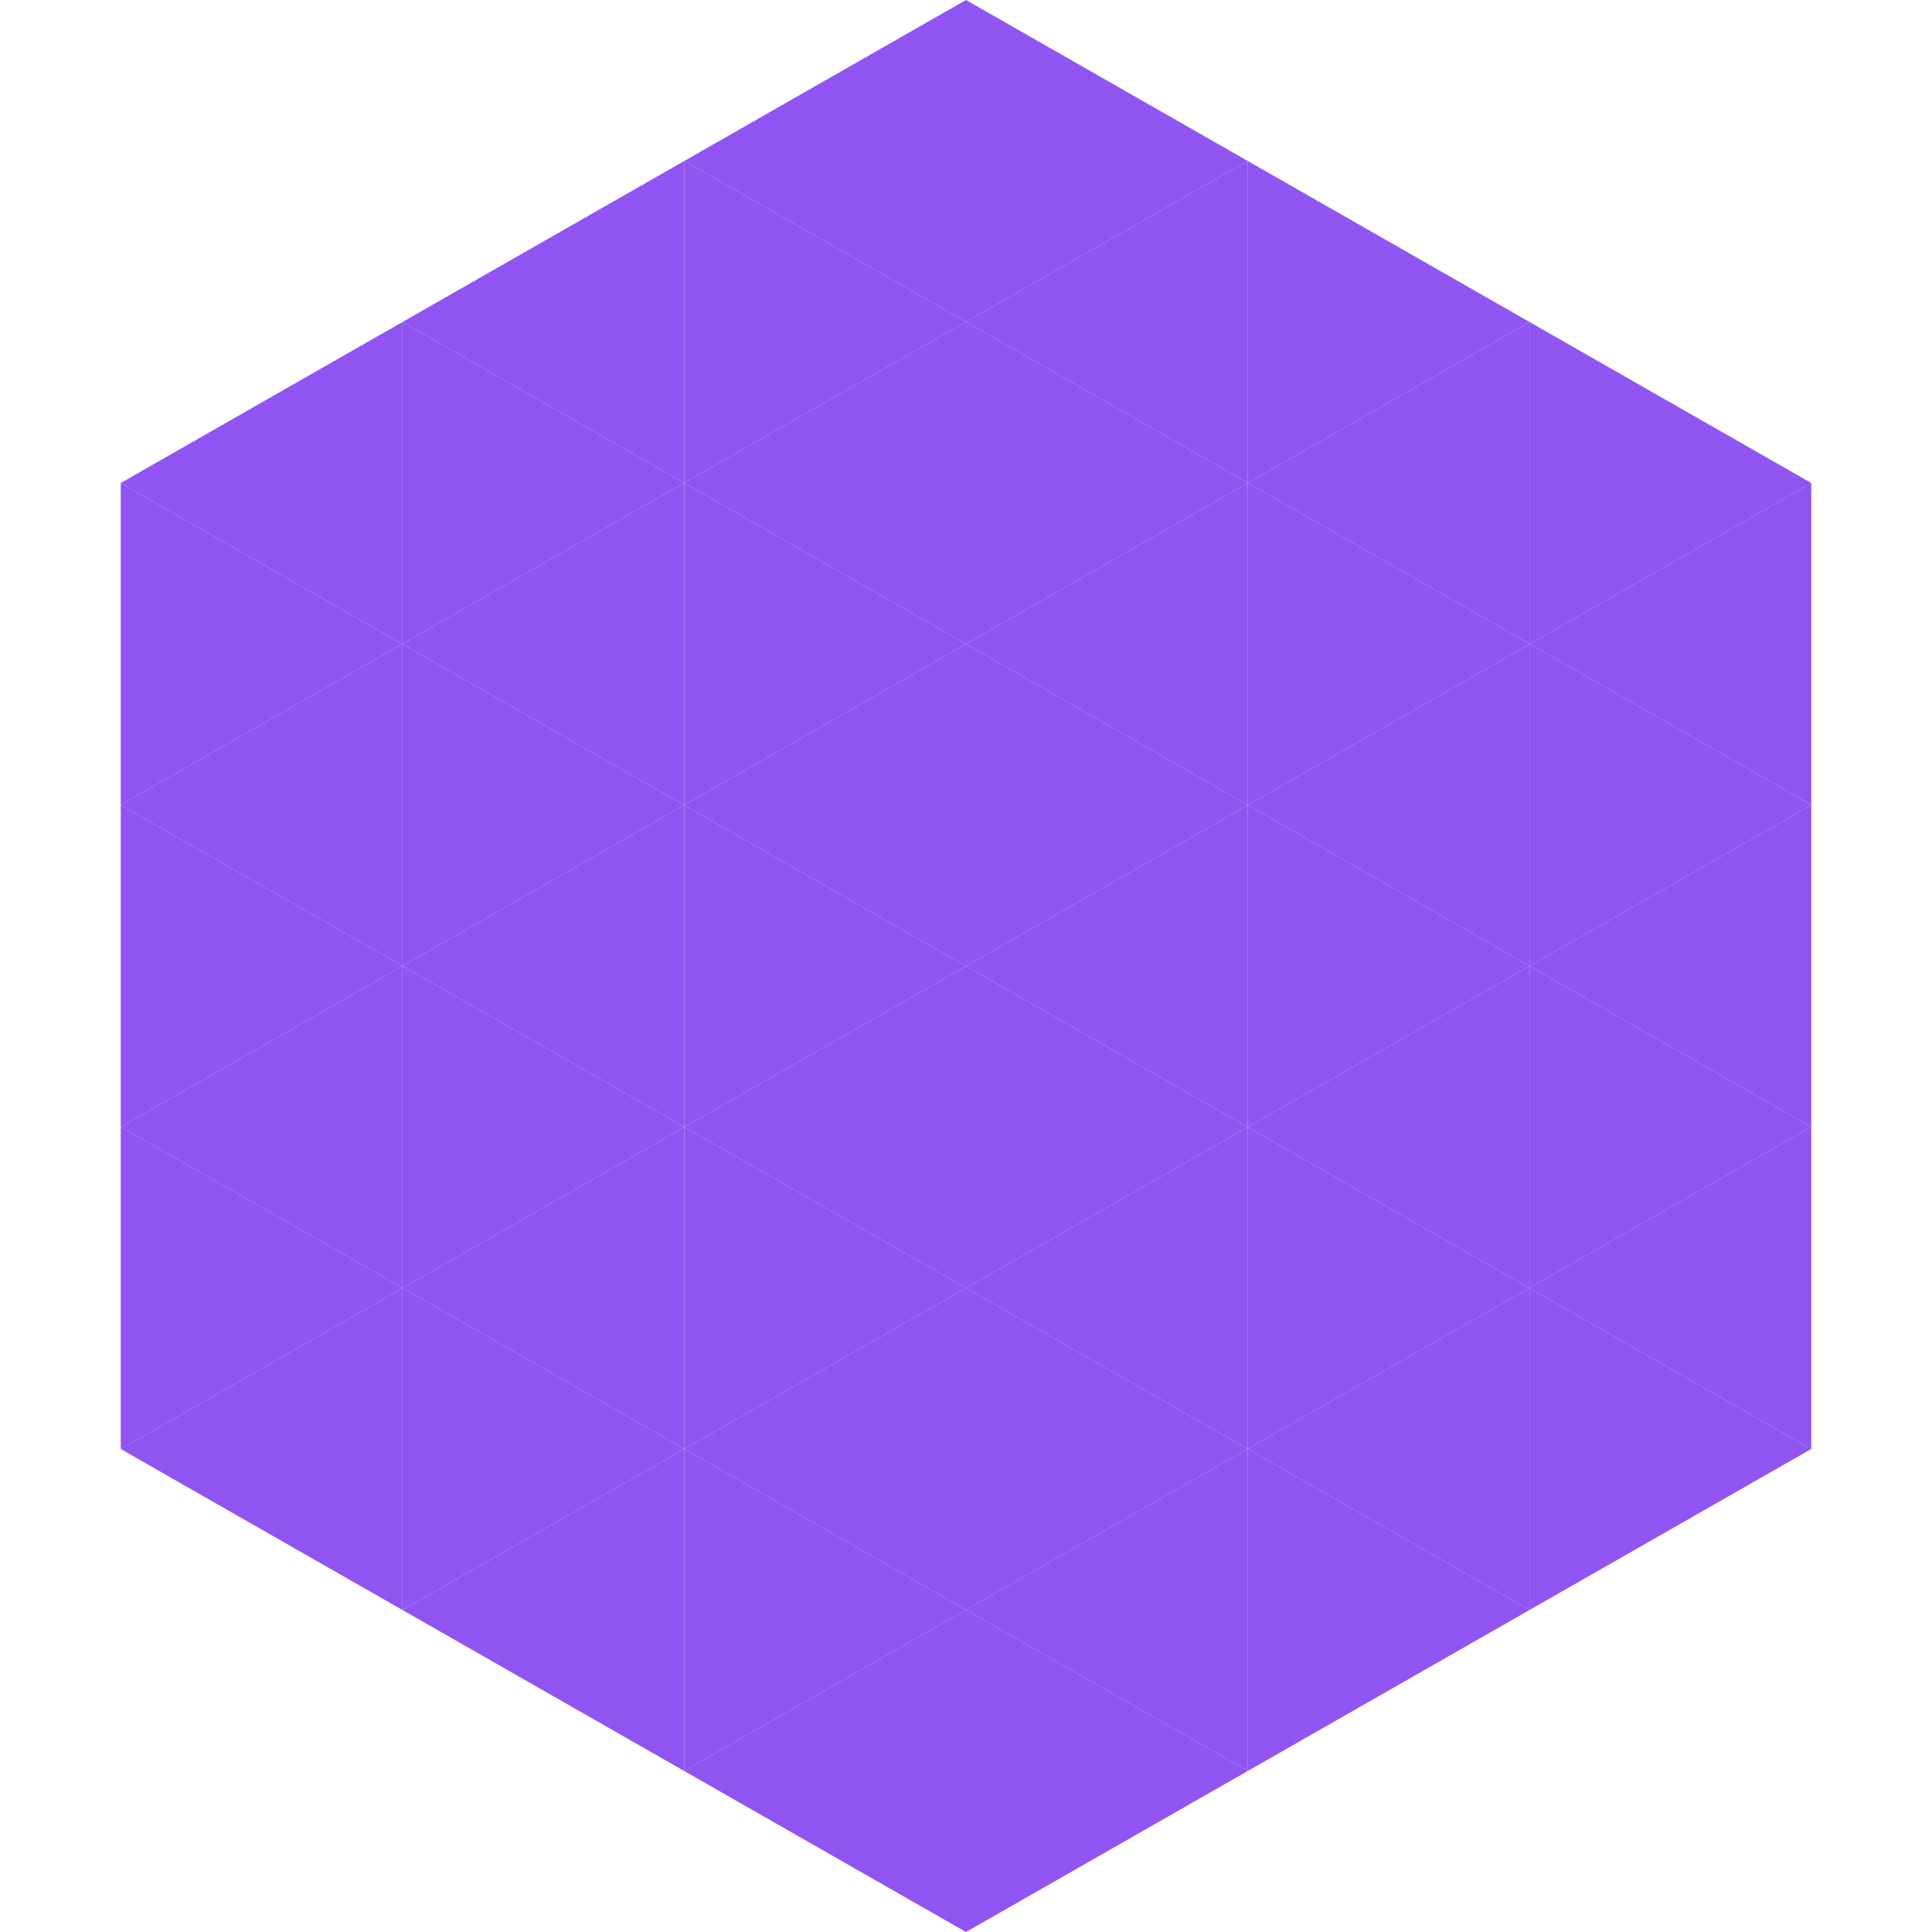
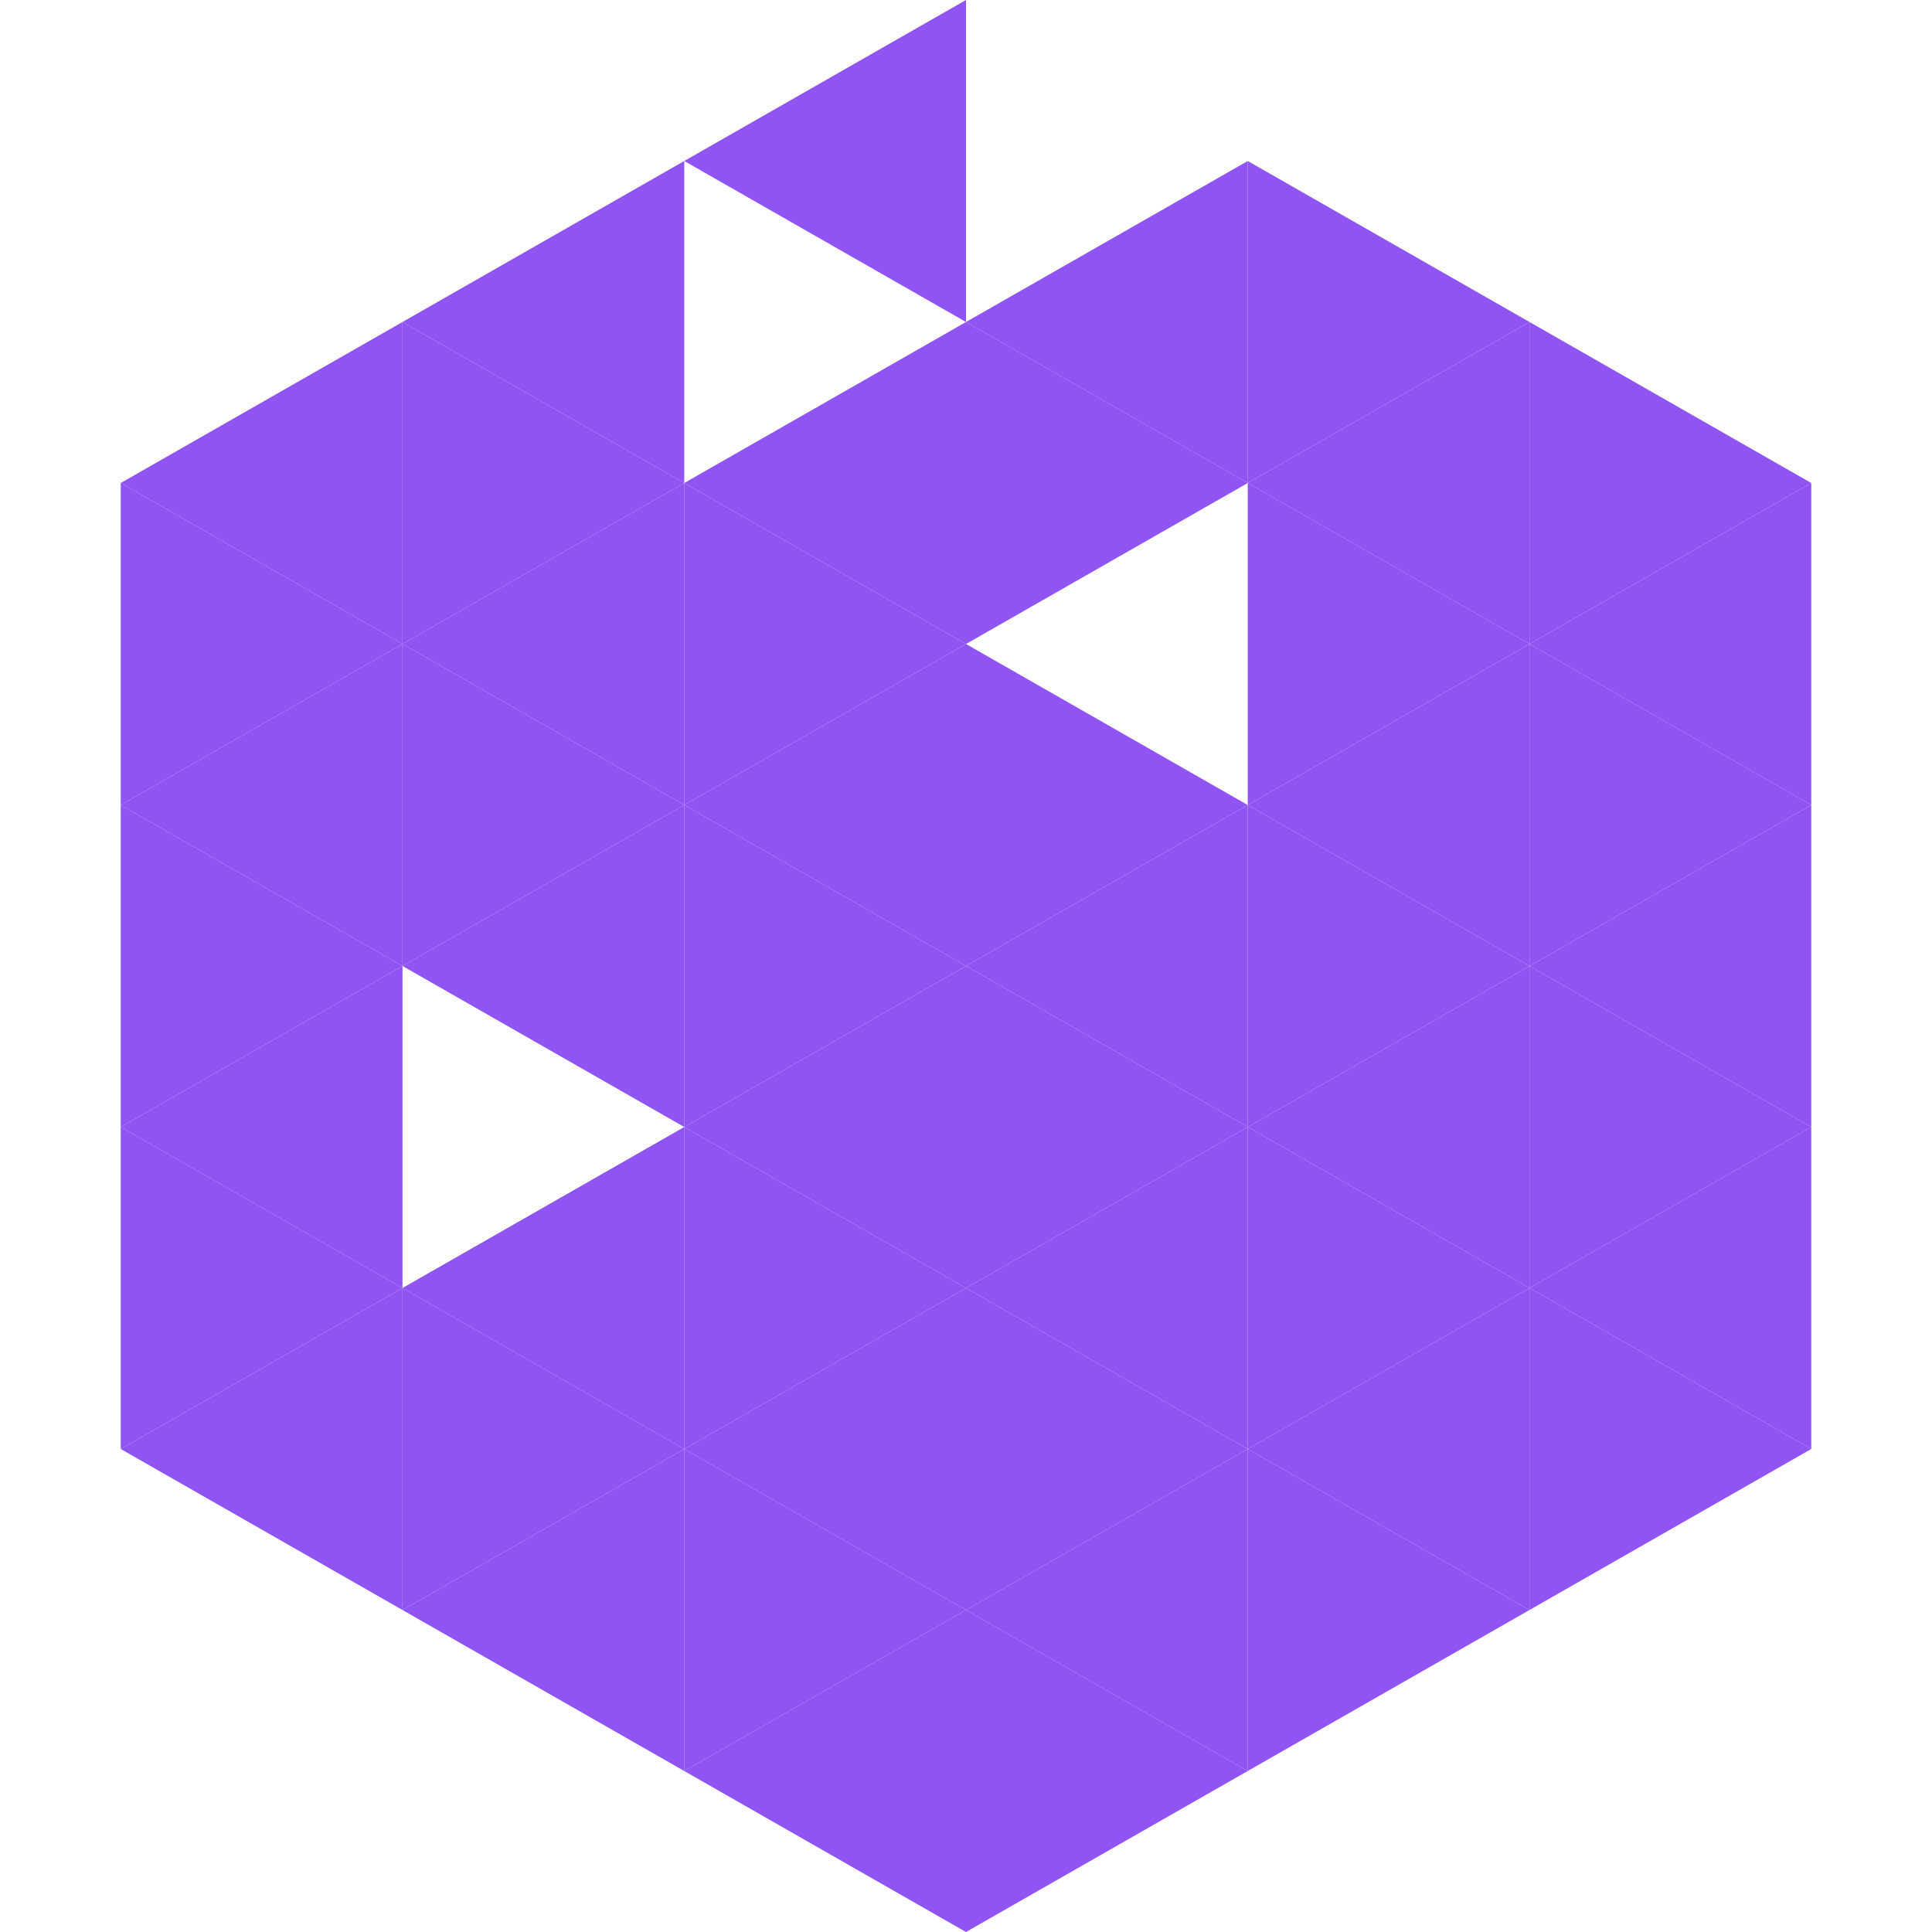
<svg xmlns="http://www.w3.org/2000/svg" width="240" height="240">
  <polygon points="50,40 15,60 50,80" style="fill:rgb(143,84,242)" />
  <polygon points="190,40 225,60 190,80" style="fill:rgb(143,84,242)" />
  <polygon points="15,60 50,80 15,100" style="fill:rgb(143,84,242)" />
  <polygon points="225,60 190,80 225,100" style="fill:rgb(143,84,242)" />
  <polygon points="50,80 15,100 50,120" style="fill:rgb(143,84,242)" />
  <polygon points="190,80 225,100 190,120" style="fill:rgb(143,84,242)" />
  <polygon points="15,100 50,120 15,140" style="fill:rgb(143,84,242)" />
  <polygon points="225,100 190,120 225,140" style="fill:rgb(143,84,242)" />
  <polygon points="50,120 15,140 50,160" style="fill:rgb(143,84,242)" />
  <polygon points="190,120 225,140 190,160" style="fill:rgb(143,84,242)" />
  <polygon points="15,140 50,160 15,180" style="fill:rgb(143,84,242)" />
  <polygon points="225,140 190,160 225,180" style="fill:rgb(143,84,242)" />
  <polygon points="50,160 15,180 50,200" style="fill:rgb(143,84,242)" />
  <polygon points="190,160 225,180 190,200" style="fill:rgb(143,84,242)" />
  <polygon points="15,180 50,200 15,220" style="fill:rgb(255,255,255); fill-opacity:0" />
-   <polygon points="225,180 190,200 225,220" style="fill:rgb(255,255,255); fill-opacity:0" />
  <polygon points="50,0 85,20 50,40" style="fill:rgb(255,255,255); fill-opacity:0" />
  <polygon points="190,0 155,20 190,40" style="fill:rgb(255,255,255); fill-opacity:0" />
  <polygon points="85,20 50,40 85,60" style="fill:rgb(143,84,242)" />
  <polygon points="155,20 190,40 155,60" style="fill:rgb(143,84,242)" />
  <polygon points="50,40 85,60 50,80" style="fill:rgb(143,84,242)" />
  <polygon points="190,40 155,60 190,80" style="fill:rgb(143,84,242)" />
  <polygon points="85,60 50,80 85,100" style="fill:rgb(143,84,242)" />
  <polygon points="155,60 190,80 155,100" style="fill:rgb(143,84,242)" />
  <polygon points="50,80 85,100 50,120" style="fill:rgb(143,84,242)" />
  <polygon points="190,80 155,100 190,120" style="fill:rgb(143,84,242)" />
  <polygon points="85,100 50,120 85,140" style="fill:rgb(143,84,242)" />
  <polygon points="155,100 190,120 155,140" style="fill:rgb(143,84,242)" />
-   <polygon points="50,120 85,140 50,160" style="fill:rgb(143,84,242)" />
  <polygon points="190,120 155,140 190,160" style="fill:rgb(143,84,242)" />
  <polygon points="85,140 50,160 85,180" style="fill:rgb(143,84,242)" />
  <polygon points="155,140 190,160 155,180" style="fill:rgb(143,84,242)" />
  <polygon points="50,160 85,180 50,200" style="fill:rgb(143,84,242)" />
  <polygon points="190,160 155,180 190,200" style="fill:rgb(143,84,242)" />
  <polygon points="85,180 50,200 85,220" style="fill:rgb(143,84,242)" />
  <polygon points="155,180 190,200 155,220" style="fill:rgb(143,84,242)" />
  <polygon points="120,0 85,20 120,40" style="fill:rgb(143,84,242)" />
-   <polygon points="120,0 155,20 120,40" style="fill:rgb(143,84,242)" />
-   <polygon points="85,20 120,40 85,60" style="fill:rgb(143,84,242)" />
  <polygon points="155,20 120,40 155,60" style="fill:rgb(143,84,242)" />
  <polygon points="120,40 85,60 120,80" style="fill:rgb(143,84,242)" />
  <polygon points="120,40 155,60 120,80" style="fill:rgb(143,84,242)" />
  <polygon points="85,60 120,80 85,100" style="fill:rgb(143,84,242)" />
-   <polygon points="155,60 120,80 155,100" style="fill:rgb(143,84,242)" />
  <polygon points="120,80 85,100 120,120" style="fill:rgb(143,84,242)" />
  <polygon points="120,80 155,100 120,120" style="fill:rgb(143,84,242)" />
  <polygon points="85,100 120,120 85,140" style="fill:rgb(143,84,242)" />
  <polygon points="155,100 120,120 155,140" style="fill:rgb(143,84,242)" />
  <polygon points="120,120 85,140 120,160" style="fill:rgb(143,84,242)" />
  <polygon points="120,120 155,140 120,160" style="fill:rgb(143,84,242)" />
  <polygon points="85,140 120,160 85,180" style="fill:rgb(143,84,242)" />
  <polygon points="155,140 120,160 155,180" style="fill:rgb(143,84,242)" />
  <polygon points="120,160 85,180 120,200" style="fill:rgb(143,84,242)" />
  <polygon points="120,160 155,180 120,200" style="fill:rgb(143,84,242)" />
  <polygon points="85,180 120,200 85,220" style="fill:rgb(143,84,242)" />
  <polygon points="155,180 120,200 155,220" style="fill:rgb(143,84,242)" />
  <polygon points="120,200 85,220 120,240" style="fill:rgb(143,84,242)" />
  <polygon points="120,200 155,220 120,240" style="fill:rgb(143,84,242)" />
  <polygon points="85,220 120,240 85,260" style="fill:rgb(255,255,255); fill-opacity:0" />
  <polygon points="155,220 120,240 155,260" style="fill:rgb(255,255,255); fill-opacity:0" />
</svg>